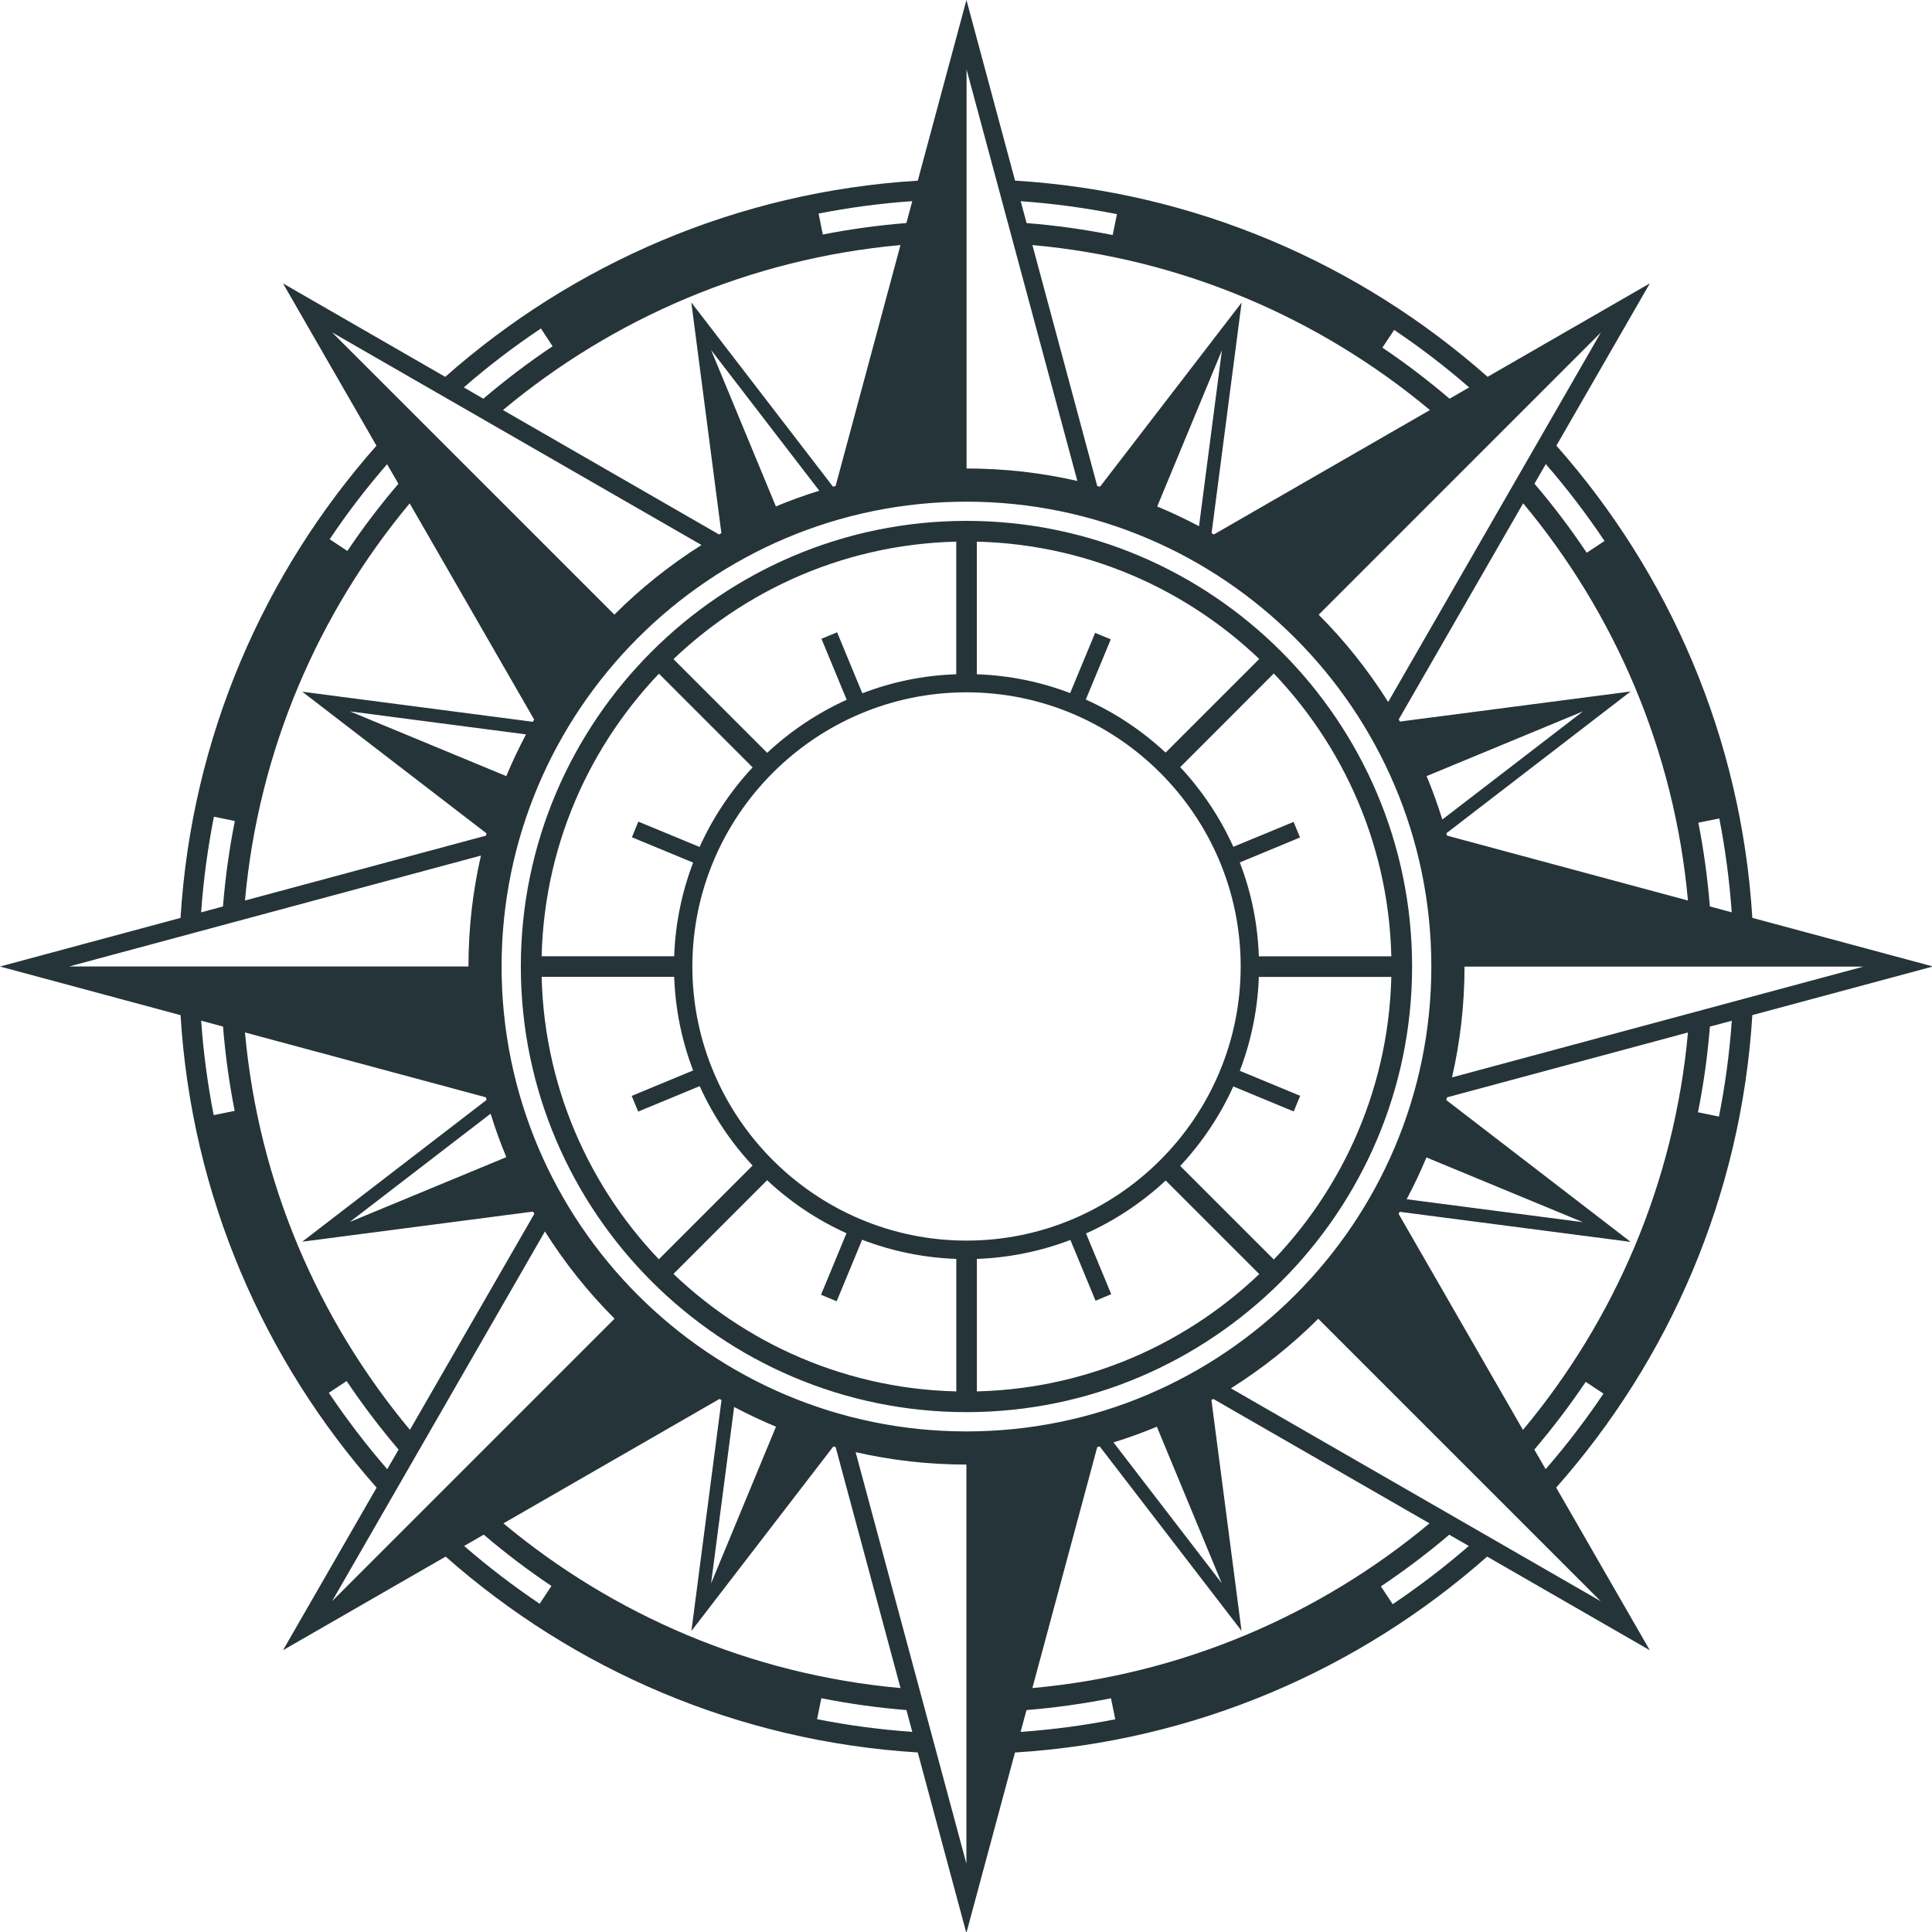
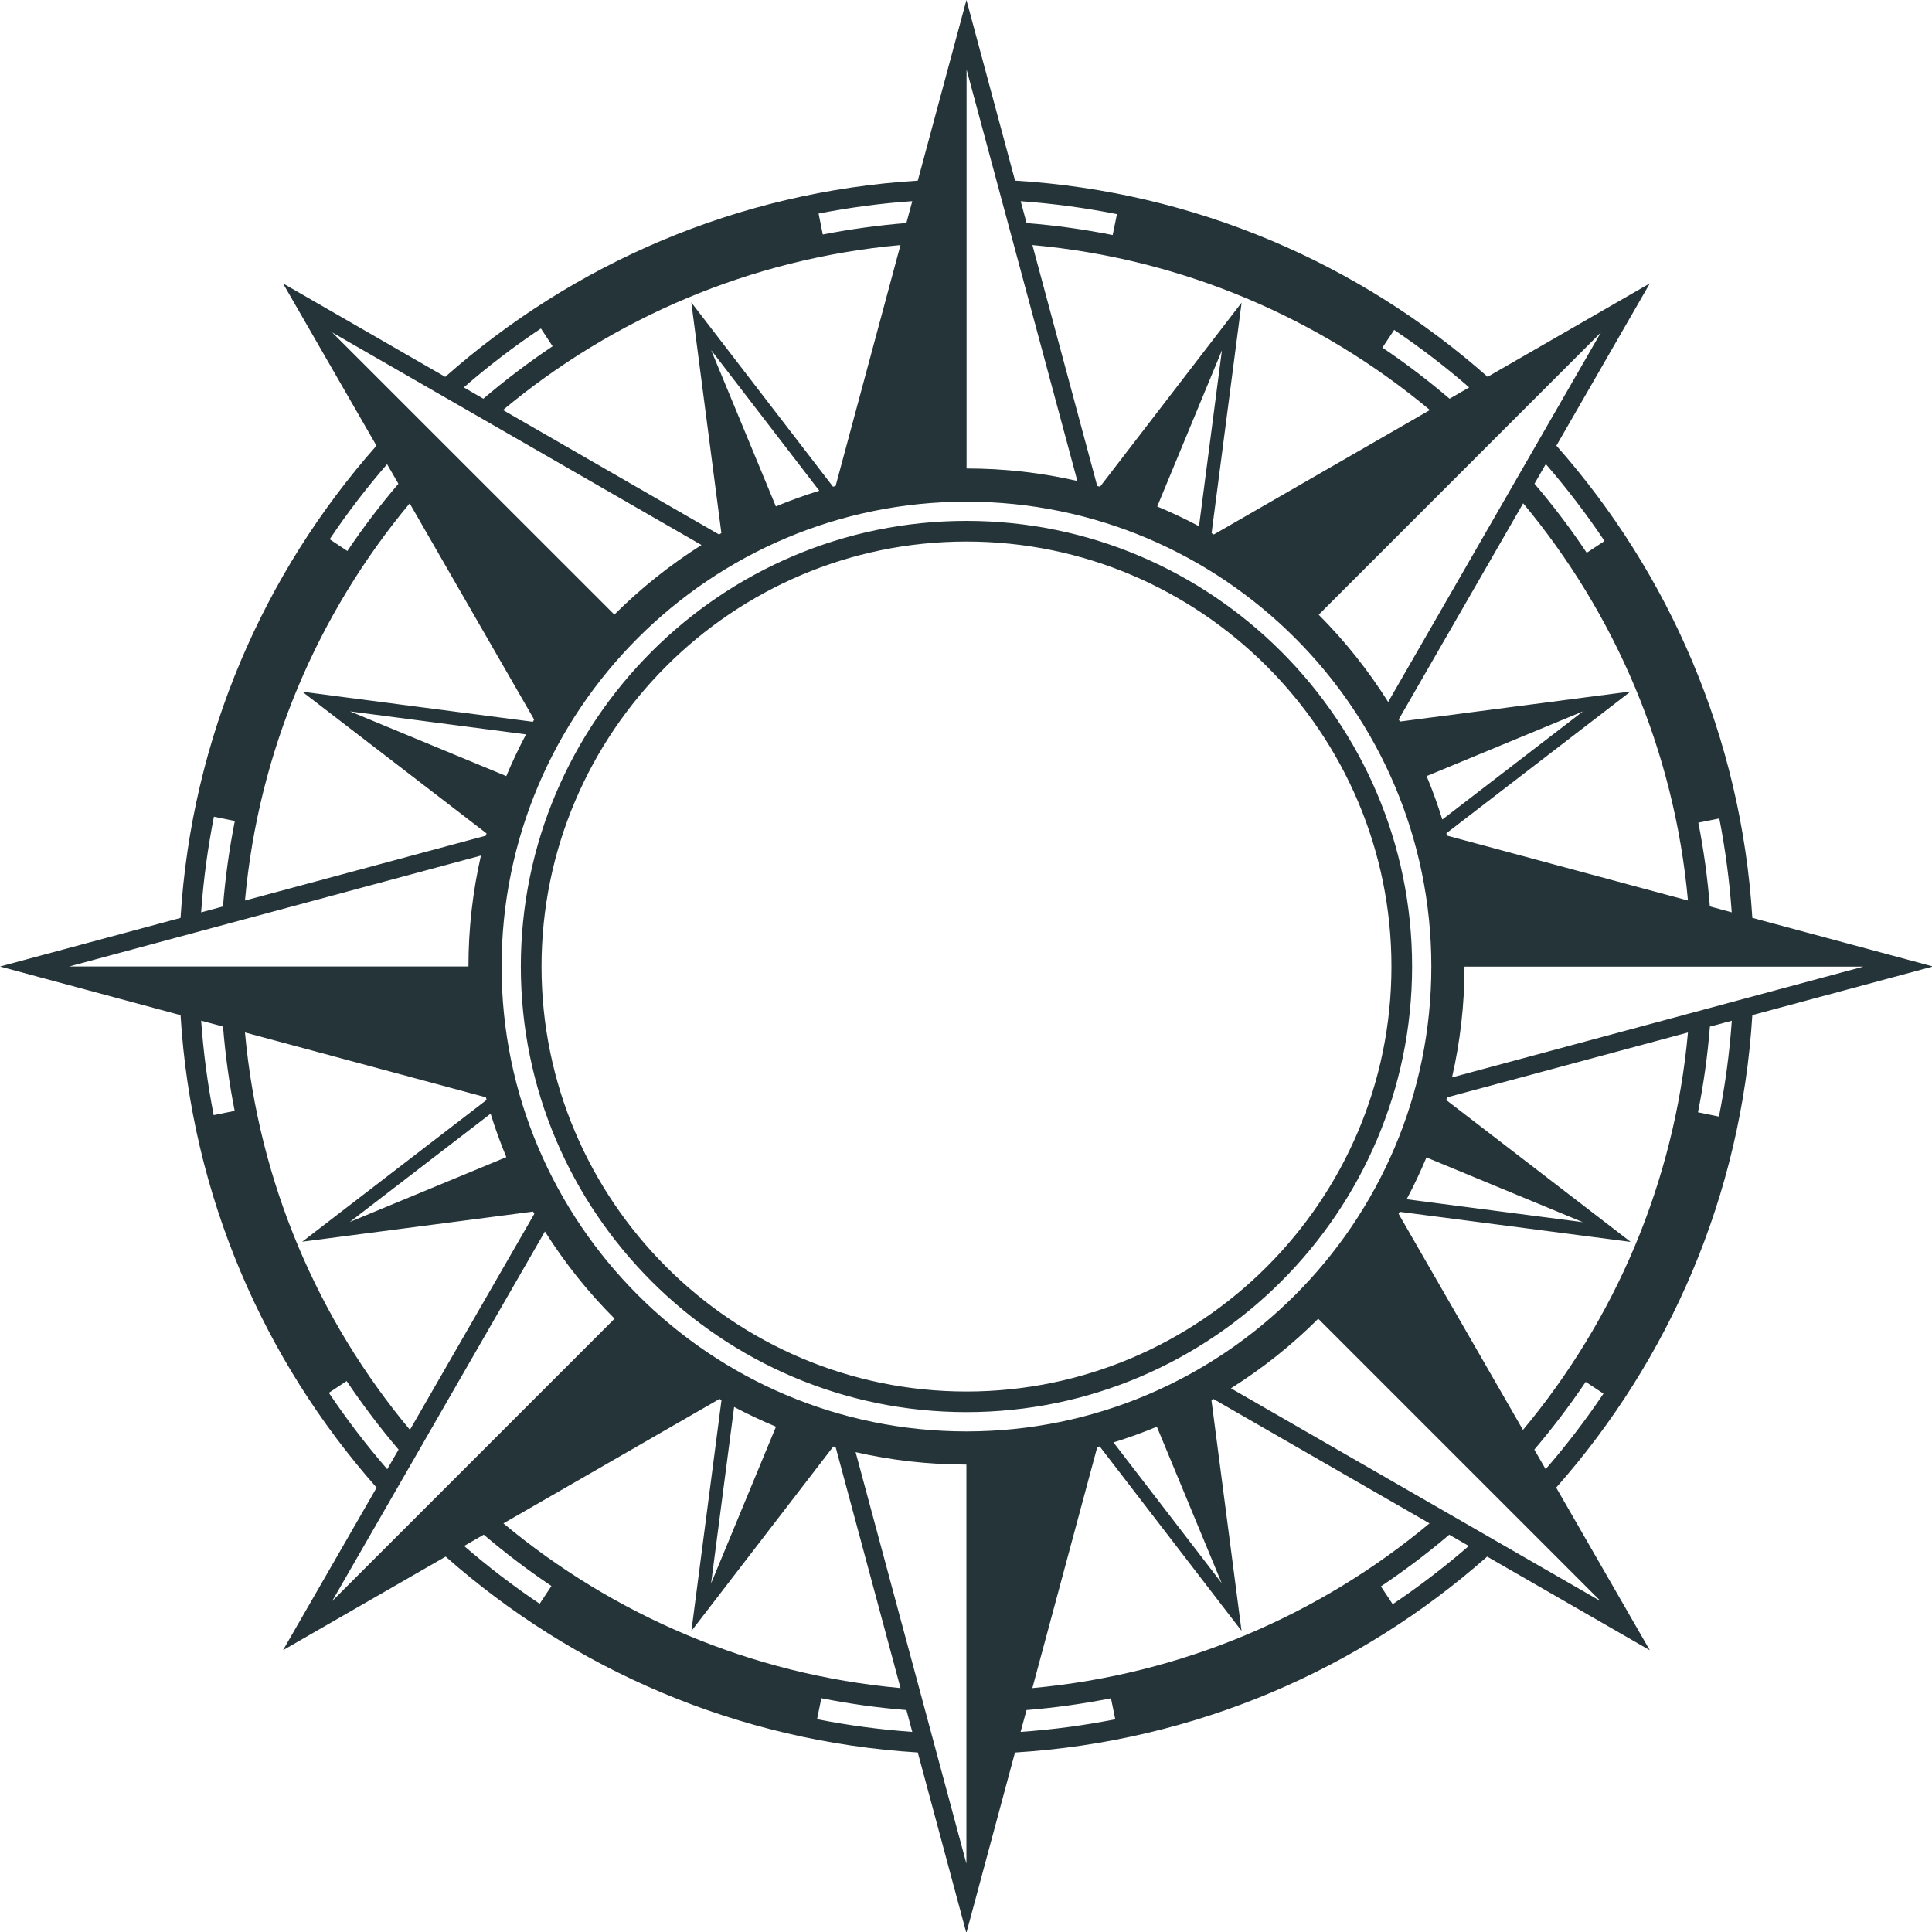
<svg xmlns="http://www.w3.org/2000/svg" id="Layer_1" viewBox="0 0 478 478">
  <defs>
    <style>.cls-1{fill:none;}.cls-1,.cls-2{stroke-width:0px;}.cls-3{clip-path:url(#clippath);}.cls-2{fill:#253439;fill-rule:evenodd;}</style>
    <clipPath id="clippath">
      <rect class="cls-1" width="478" height="478" />
    </clipPath>
  </defs>
  <g class="cls-3">
    <path class="cls-2" d="M239.11,133.98c57.91,0,105.15,47.23,105.15,105.15s-47.23,105.15-105.15,105.15-105.13-47.22-105.13-105.15,47.23-105.15,105.13-105.15M239.11,128.87c60.74,0,110.26,49.53,110.26,110.25s-49.53,110.26-110.26,110.26-110.25-49.53-110.25-110.26,49.53-110.25,110.25-110.25ZM275.93,425.37l-1.06-5.19c-6.84,1.35-13.81,2.34-20.9,2.91l-1.46,5.4c7.96-.56,15.77-1.6,23.42-3.12ZM358.56,379.71c-5.38,4.58-11.03,8.83-16.91,12.78l2.92,4.41c6.56-4.42,12.87-9.24,18.83-14.41l-4.84-2.78ZM396.72,344.8l-4.4-2.91c-3.92,5.83-8.18,11.42-12.71,16.76l2.8,4.84c5.15-5.92,9.92-12.16,14.31-18.69ZM423.05,253.98c-.57,7.19-1.56,14.27-2.95,21.21l5.19,1.06c1.54-7.75,2.61-15.66,3.18-23.71l-5.42,1.45ZM425.38,202.5l-5.19,1.04c1.34,6.77,2.28,13.7,2.85,20.72l5.41,1.46c-.56-7.89-1.59-15.63-3.07-23.23ZM379.65,119.68c4.63,5.42,8.96,11.13,12.92,17.08l4.41-2.91c-4.45-6.65-9.3-13-14.53-19.03l-2.8,4.85ZM344.93,81.63l-2.91,4.38c5.79,3.89,11.32,8.12,16.62,12.64l4.85-2.8c-5.88-5.12-12.09-9.87-18.57-14.23ZM253.98,55.19c7.22.57,14.34,1.57,21.31,2.96l1.06-5.17c-7.79-1.54-15.74-2.63-23.82-3.2l1.46,5.41ZM202.53,52.85l1.04,5.17c6.77-1.32,13.67-2.28,20.68-2.84l1.46-5.41c-7.87.54-15.61,1.59-23.19,3.07ZM119.58,98.65c5.45-4.65,11.17-8.98,17.14-12.98l-2.89-4.4c-6.68,4.46-13.05,9.33-19.08,14.58l4.84,2.8ZM81.56,133.41l4.38,2.91c3.89-5.79,8.12-11.35,12.63-16.63l-2.8-4.84c-5.1,5.87-9.86,12.07-14.21,18.57ZM55.17,224.27c.57-7.18,1.56-14.24,2.93-21.15l-5.17-1.06c-1.53,7.73-2.6,15.62-3.17,23.67l5.41-1.46ZM52.87,275.9l5.19-1.06c-1.35-6.83-2.31-13.78-2.88-20.86l-5.41-1.45c.56,7.93,1.6,15.72,3.1,23.37ZM98.61,358.64c-4.6-5.4-8.89-11.06-12.85-16.95l-4.4,2.91c4.44,6.61,9.26,12.91,14.45,18.9l2.8-4.85ZM133.52,396.79l2.91-4.4c-5.83-3.92-11.42-8.15-16.75-12.7l-4.85,2.8c5.92,5.13,12.17,9.92,18.69,14.3ZM224.27,423.09c-7.15-.57-14.17-1.56-21.06-2.93l-1.06,5.19c7.69,1.52,15.55,2.57,23.56,3.14l-1.45-5.4ZM239.11,124.12c-63.42,0-115.01,51.59-115.01,115.01s51.59,115.02,115.01,115.02,115.02-51.59,115.02-115.02-51.6-115.01-115.02-115.01ZM286.23,352.99c-3.5,1.45-7.08,2.75-10.74,3.88l26.77,34.81-16.04-38.69ZM300.21,346.12c-.17.08-.32.17-.49.25l7.45,57.12-35.09-45.63c-.21.07-.4.13-.61.18l-16.05,59.61c37.16-3.38,71.1-18.12,98.26-40.75l-53.48-30.78ZM326.15,326.27c-6.51,6.51-13.77,12.28-21.6,17.22l91.5,52.68-69.9-69.9ZM352.92,286.36c-1.47,3.53-3.12,7-4.9,10.35l43.6,5.67-38.71-16.02ZM358.01,271.5c-.07.21-.13.45-.18.67l45.62,35.09-57.14-7.44c-.1.17-.18.33-.28.5l30.77,53.46c22.67-27.18,37.46-61.14,40.82-98.33l-59.61,16.05ZM362.34,239.15c0,9.43-1.08,18.61-3.09,27.41l101.78-27.41h-98.69ZM352.96,192.02c1.46,3.49,2.75,7.08,3.89,10.74l34.8-26.76-38.69,16.02ZM346.07,178.01c.1.17.19.35.29.51l57.08-7.44-45.59,35.08c.06.19.1.39.15.58l59.62,16.06c-3.37-37.18-18.14-71.11-40.77-98.28l-30.79,53.48ZM326.26,152.09c6.5,6.52,12.27,13.76,17.19,21.59l52.62-91.41-69.81,69.82ZM286.32,125.31c3.53,1.47,6.97,3.1,10.33,4.88l5.67-43.52-16.01,38.64ZM271.48,120.24c.24.06.46.11.68.18l35.03-45.55-7.43,57.04c.18.11.38.21.57.32l53.45-30.78c-27.18-22.67-61.14-37.46-98.35-40.82l16.04,59.61ZM239.14,115.91c9.42,0,18.6,1.06,27.41,3.09l-27.41-101.82v98.73ZM191.96,125.29c3.5-1.45,7.08-2.75,10.74-3.88l-26.76-34.8,16.02,38.68ZM177.9,132.23l.58-.33-7.44-57.07,35.06,45.59c.21-.07.43-.13.64-.18l16.05-59.61c-37.2,3.37-71.17,18.15-98.35,40.82l53.45,30.78ZM152,152.06c6.51-6.5,13.74-12.28,21.56-17.22l-91.39-52.6,69.83,69.82ZM125.26,192.02c1.47-3.52,3.12-6.97,4.88-10.32l-43.53-5.69,38.65,16.01ZM120.22,206.76c.06-.19.1-.38.15-.57l-45.58-35.05,57.05,7.44c.1-.19.19-.38.31-.56l-30.79-53.48c-22.63,27.16-37.39,61.09-40.75,98.26l59.61-16.05ZM115.9,239.11c0-9.43,1.07-18.61,3.09-27.43l-101.85,27.43h98.76ZM125.27,286.29c-1.46-3.5-2.75-7.08-3.89-10.75l-34.84,26.79,38.73-16.04ZM132.2,300.32c-.11-.18-.21-.38-.31-.56l-57.11,7.45,45.61-35.08c-.06-.22-.11-.43-.17-.64l-59.61-16.05c3.37,37.19,18.15,71.14,40.81,98.32l30.78-53.45ZM152.05,326.25c-6.52-6.51-12.29-13.74-17.23-21.57l-52.64,91.45,69.88-69.88ZM191.99,352.98c-3.55-1.47-7-3.1-10.36-4.88l-5.7,43.66,16.06-38.78ZM206.75,358.04c-.18-.06-.38-.11-.57-.17l-35.12,45.66,7.45-57.15c-.17-.08-.33-.18-.5-.26l-53.46,30.78c27.15,22.63,61.09,37.39,98.25,40.75l-16.05-59.61ZM239.1,362.35c-9.43,0-18.6-1.06-27.41-3.07l27.41,101.81v-98.73ZM227.09,433.58c-44.65-2.74-85.27-20.57-116.83-48.46l-40.24,23.16,23.16-40.22c-27.91-31.57-45.79-72.23-48.51-116.9L0,239.13l44.67-12.03c2.73-44.65,20.57-85.27,48.47-116.83l-23.12-40.15,40.14,23.12c31.57-27.93,72.23-45.81,116.91-48.54L239.11,0l12.03,44.69c44.69,2.73,85.34,20.61,116.91,48.54l40.14-23.12-23.12,40.15c27.9,31.54,45.74,72.18,48.48,116.83l44.69,12.03-44.69,12.03c-2.74,44.67-20.61,85.34-48.53,116.9l23.16,40.24-40.24-23.17c-31.56,27.89-72.17,45.72-116.82,48.47l-12.03,44.66-12.02-44.67Z" />
  </g>
-   <path class="cls-2" d="M239.13,171.29c37.34,0,67.83,30.47,67.83,67.83s-30.49,67.82-67.83,67.82-67.83-30.46-67.83-67.82,30.47-67.83,67.83-67.83M164.51,317.26l-3.6-3.6,25.29-25.29c-5.37-5.76-9.81-12.39-13.09-19.65l-15.22,6.3-1.6-3.88,15.2-6.3c-2.77-7.23-4.4-15.02-4.69-23.16h-35.65v-5.09h35.65c.28-8.14,1.92-15.92,4.69-23.17l-15.15-6.27,1.59-3.87,15.16,6.27c3.28-7.27,7.73-13.92,13.12-19.69l-25.2-25.2,3.6-3.6,25.2,25.2c5.76-5.38,12.39-9.83,19.67-13.13l-6.24-15.09,3.87-1.6,6.24,15.09c7.26-2.8,15.08-4.44,23.24-4.71v-35.51h5.09v35.51c8.11.28,15.87,1.91,23.09,4.66l6.18-14.9,3.87,1.6-6.18,14.9c7.3,3.27,13.96,7.73,19.74,13.12l25.02-25.01,3.59,3.6-24.99,25.01c5.38,5.77,9.85,12.42,13.14,19.71l14.91-6.16,1.59,3.85-14.9,6.18c2.8,7.25,4.44,15.06,4.71,23.23h35.34v5.09h-35.34c-.28,8.15-1.93,15.97-4.71,23.23l14.94,6.19-1.6,3.87-14.95-6.19c-3.28,7.27-7.75,13.91-13.13,19.67l25.1,25.09-3.6,3.6-25.09-25.09c-5.77,5.37-12.42,9.83-19.71,13.1l6.23,15.03-3.88,1.61-6.22-15.03c-7.23,2.75-15.02,4.4-23.14,4.69v35.49h-5.09v-35.49c-8.18-.29-16.02-1.95-23.3-4.74l-6.3,15.22-3.87-1.61,6.3-15.22c-7.26-3.28-13.88-7.73-19.64-13.12l-25.27,25.29Z" />
</svg>